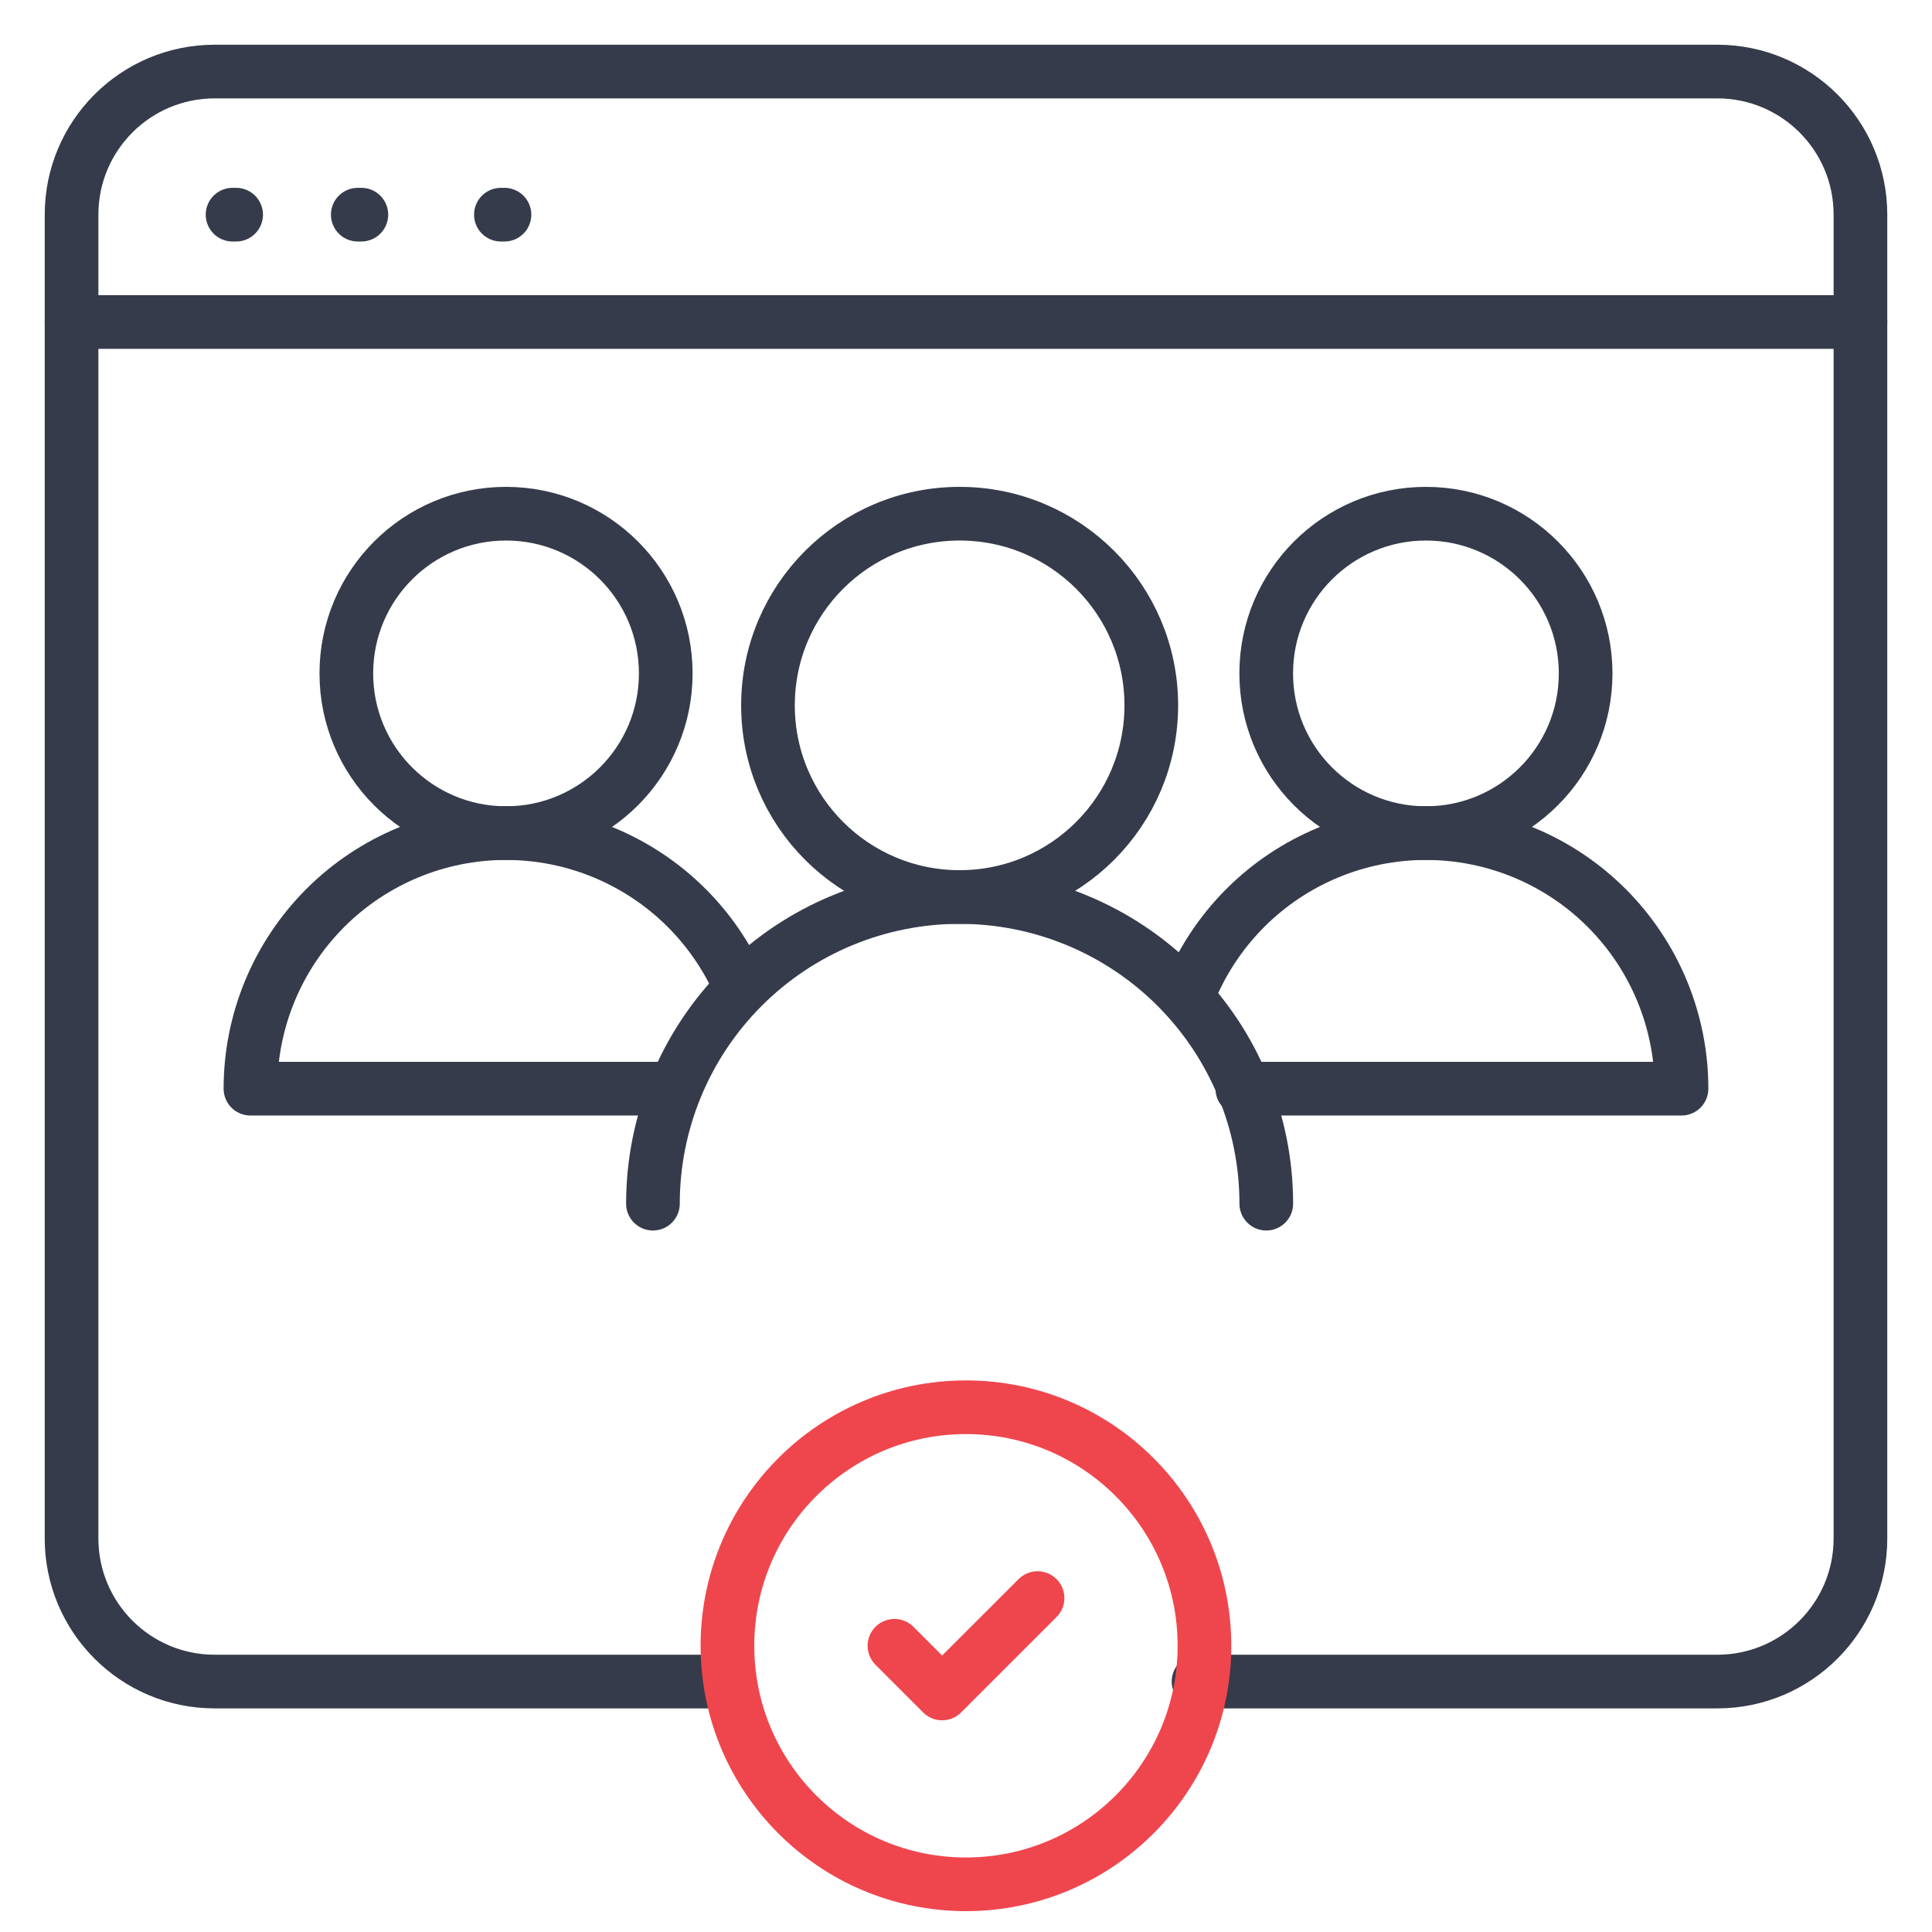
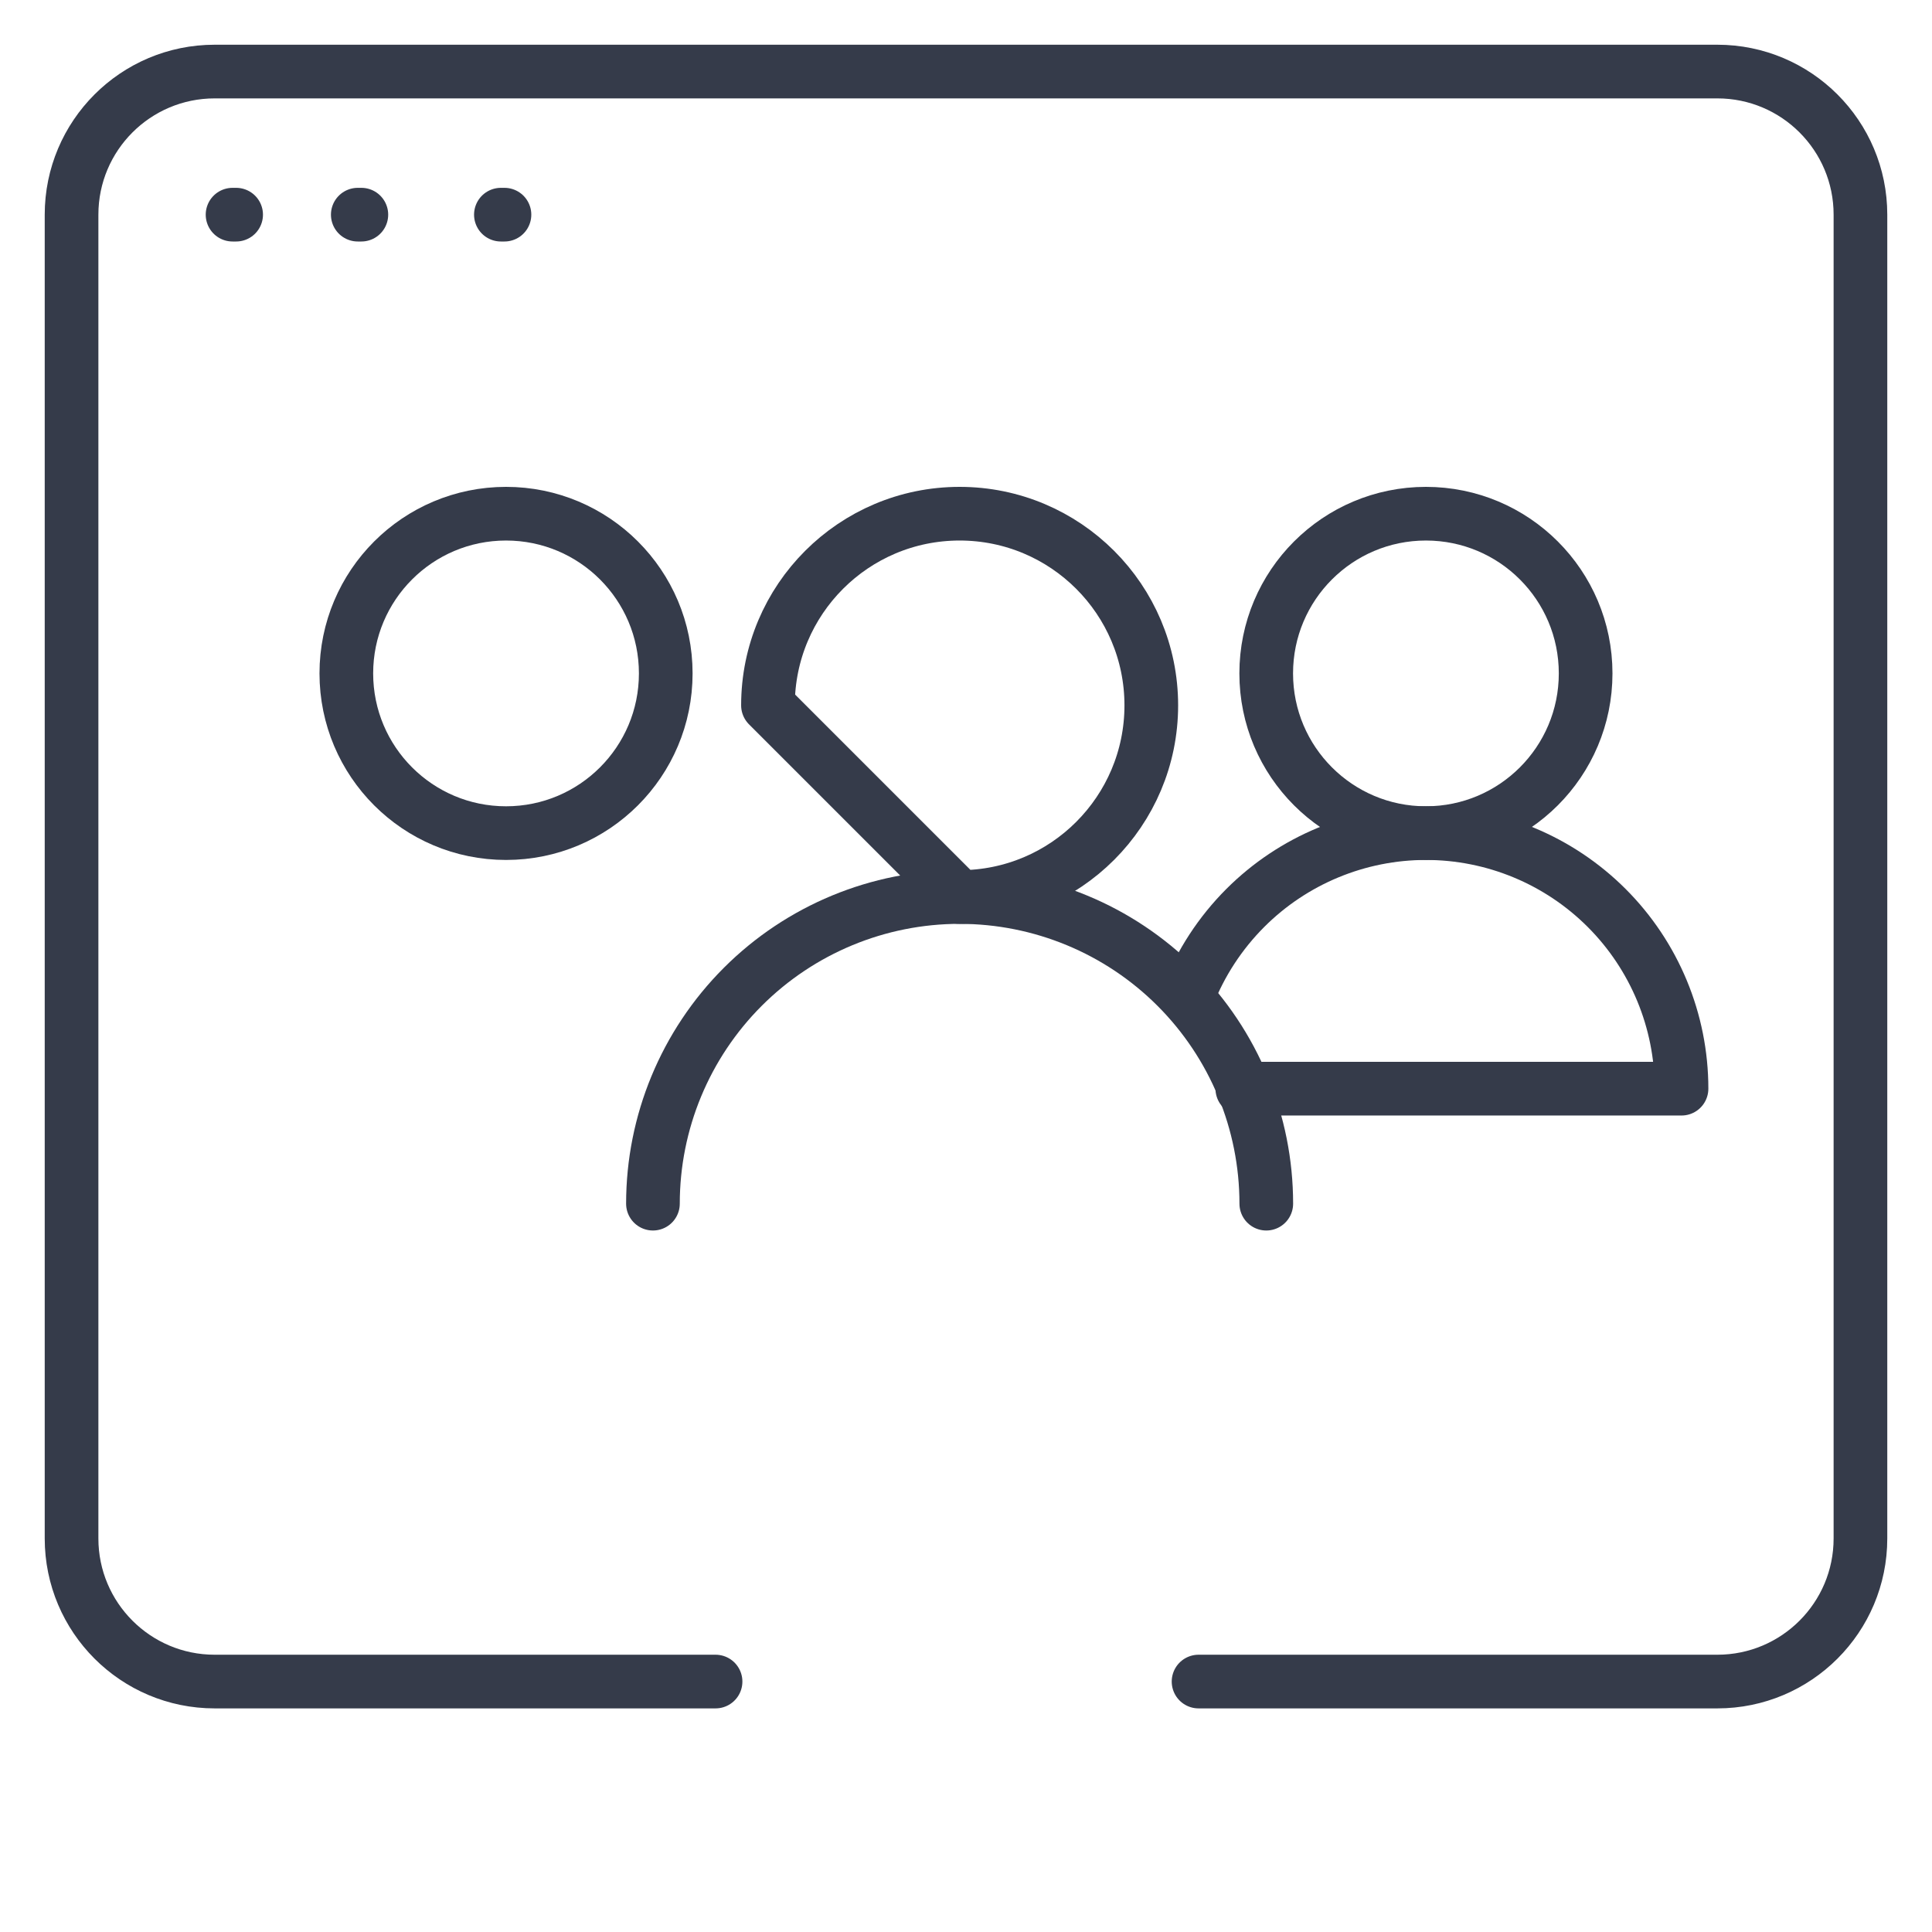
<svg xmlns="http://www.w3.org/2000/svg" width="54" height="54" viewBox="0 0 54 54" fill="none">
  <path d="M6.5 6H6.6" stroke="#353B4A" stroke-width="1.5" stroke-linecap="round" />
  <path d="M10 6H10.1" stroke="#353B4A" stroke-width="1.5" stroke-linecap="round" />
  <path d="M14 6H14.1" stroke="#353B4A" stroke-width="1.5" stroke-linecap="round" />
  <path d="M33.5 47H42.5H48C50.209 47 52 45.209 52 43V6C52 3.791 50.209 2 48 2H6C3.791 2 2 3.791 2 6V43C2 45.209 3.791 47 6 47H20" stroke="#353B4A" stroke-width="1.5" stroke-linecap="round" />
-   <path d="M2 9H52" stroke="#353B4A" stroke-width="1.5" stroke-linecap="round" />
  <g clip-path="url(#clip0_149_2665)">
    <path d="M26.999 52.667C30.681 52.667 33.665 49.682 33.665 46C33.665 42.318 30.681 39.333 26.999 39.333C23.317 39.333 20.332 42.318 20.332 46C20.332 49.682 23.317 52.667 26.999 52.667Z" stroke="#EF464E" stroke-width="1.5" stroke-linecap="round" stroke-linejoin="round" />
    <path d="M25 46L26.333 47.333L29 44.667" stroke="#EF464E" stroke-width="1.5" stroke-linecap="round" stroke-linejoin="round" />
  </g>
-   <path d="M26.822 25.072C29.781 25.072 32.179 22.674 32.179 19.715C32.179 16.756 29.781 14.358 26.822 14.358C23.863 14.358 21.465 16.756 21.465 19.715C21.465 22.674 23.863 25.072 26.822 25.072Z" stroke="#353B4A" stroke-width="1.5" stroke-linecap="round" stroke-linejoin="round" />
+   <path d="M26.822 25.072C29.781 25.072 32.179 22.674 32.179 19.715C32.179 16.756 29.781 14.358 26.822 14.358C23.863 14.358 21.465 16.756 21.465 19.715Z" stroke="#353B4A" stroke-width="1.5" stroke-linecap="round" stroke-linejoin="round" />
  <path d="M35.393 33.643C35.393 31.37 34.49 29.19 32.882 27.582C31.275 25.975 29.095 25.072 26.821 25.072C24.548 25.072 22.368 25.975 20.761 27.582C19.153 29.19 18.25 31.37 18.25 33.643" stroke="#353B4A" stroke-width="1.5" stroke-linecap="round" stroke-linejoin="round" />
  <path d="M14.144 23.286C16.61 23.286 18.608 21.288 18.608 18.822C18.608 16.356 16.61 14.358 14.144 14.358C11.678 14.358 9.68 16.356 9.68 18.822C9.68 21.288 11.678 23.286 14.144 23.286Z" stroke="#353B4A" stroke-width="1.5" stroke-linecap="round" stroke-linejoin="round" />
-   <path d="M20.661 27.507C20.309 26.722 19.814 25.999 19.194 25.378C17.854 24.039 16.037 23.286 14.143 23.286C12.248 23.286 10.432 24.039 9.092 25.378C7.753 26.718 7 28.535 7 30.429L18.652 30.429" stroke="#353B4A" stroke-width="1.5" stroke-linecap="round" stroke-linejoin="round" />
  <path d="M39.855 23.286C42.321 23.286 44.319 21.288 44.319 18.822C44.319 16.356 42.321 14.358 39.855 14.358C37.389 14.358 35.391 16.356 35.391 18.822C35.391 21.288 37.389 23.286 39.855 23.286Z" stroke="#353B4A" stroke-width="1.5" stroke-linecap="round" stroke-linejoin="round" />
  <path d="M33.207 27.821C33.563 26.914 34.104 26.081 34.806 25.378C36.145 24.039 37.962 23.286 39.857 23.286C41.751 23.286 43.568 24.039 44.907 25.378C46.247 26.718 46.999 28.535 46.999 30.429L34.723 30.429" stroke="#353B4A" stroke-width="1.5" stroke-linecap="round" stroke-linejoin="round" />
  <defs>
    <clipPath id="clip0_149_2665">
-       <rect width="16" height="16" fill="white" transform="translate(19 38)" />
-     </clipPath>
+       </clipPath>
  </defs>
</svg>